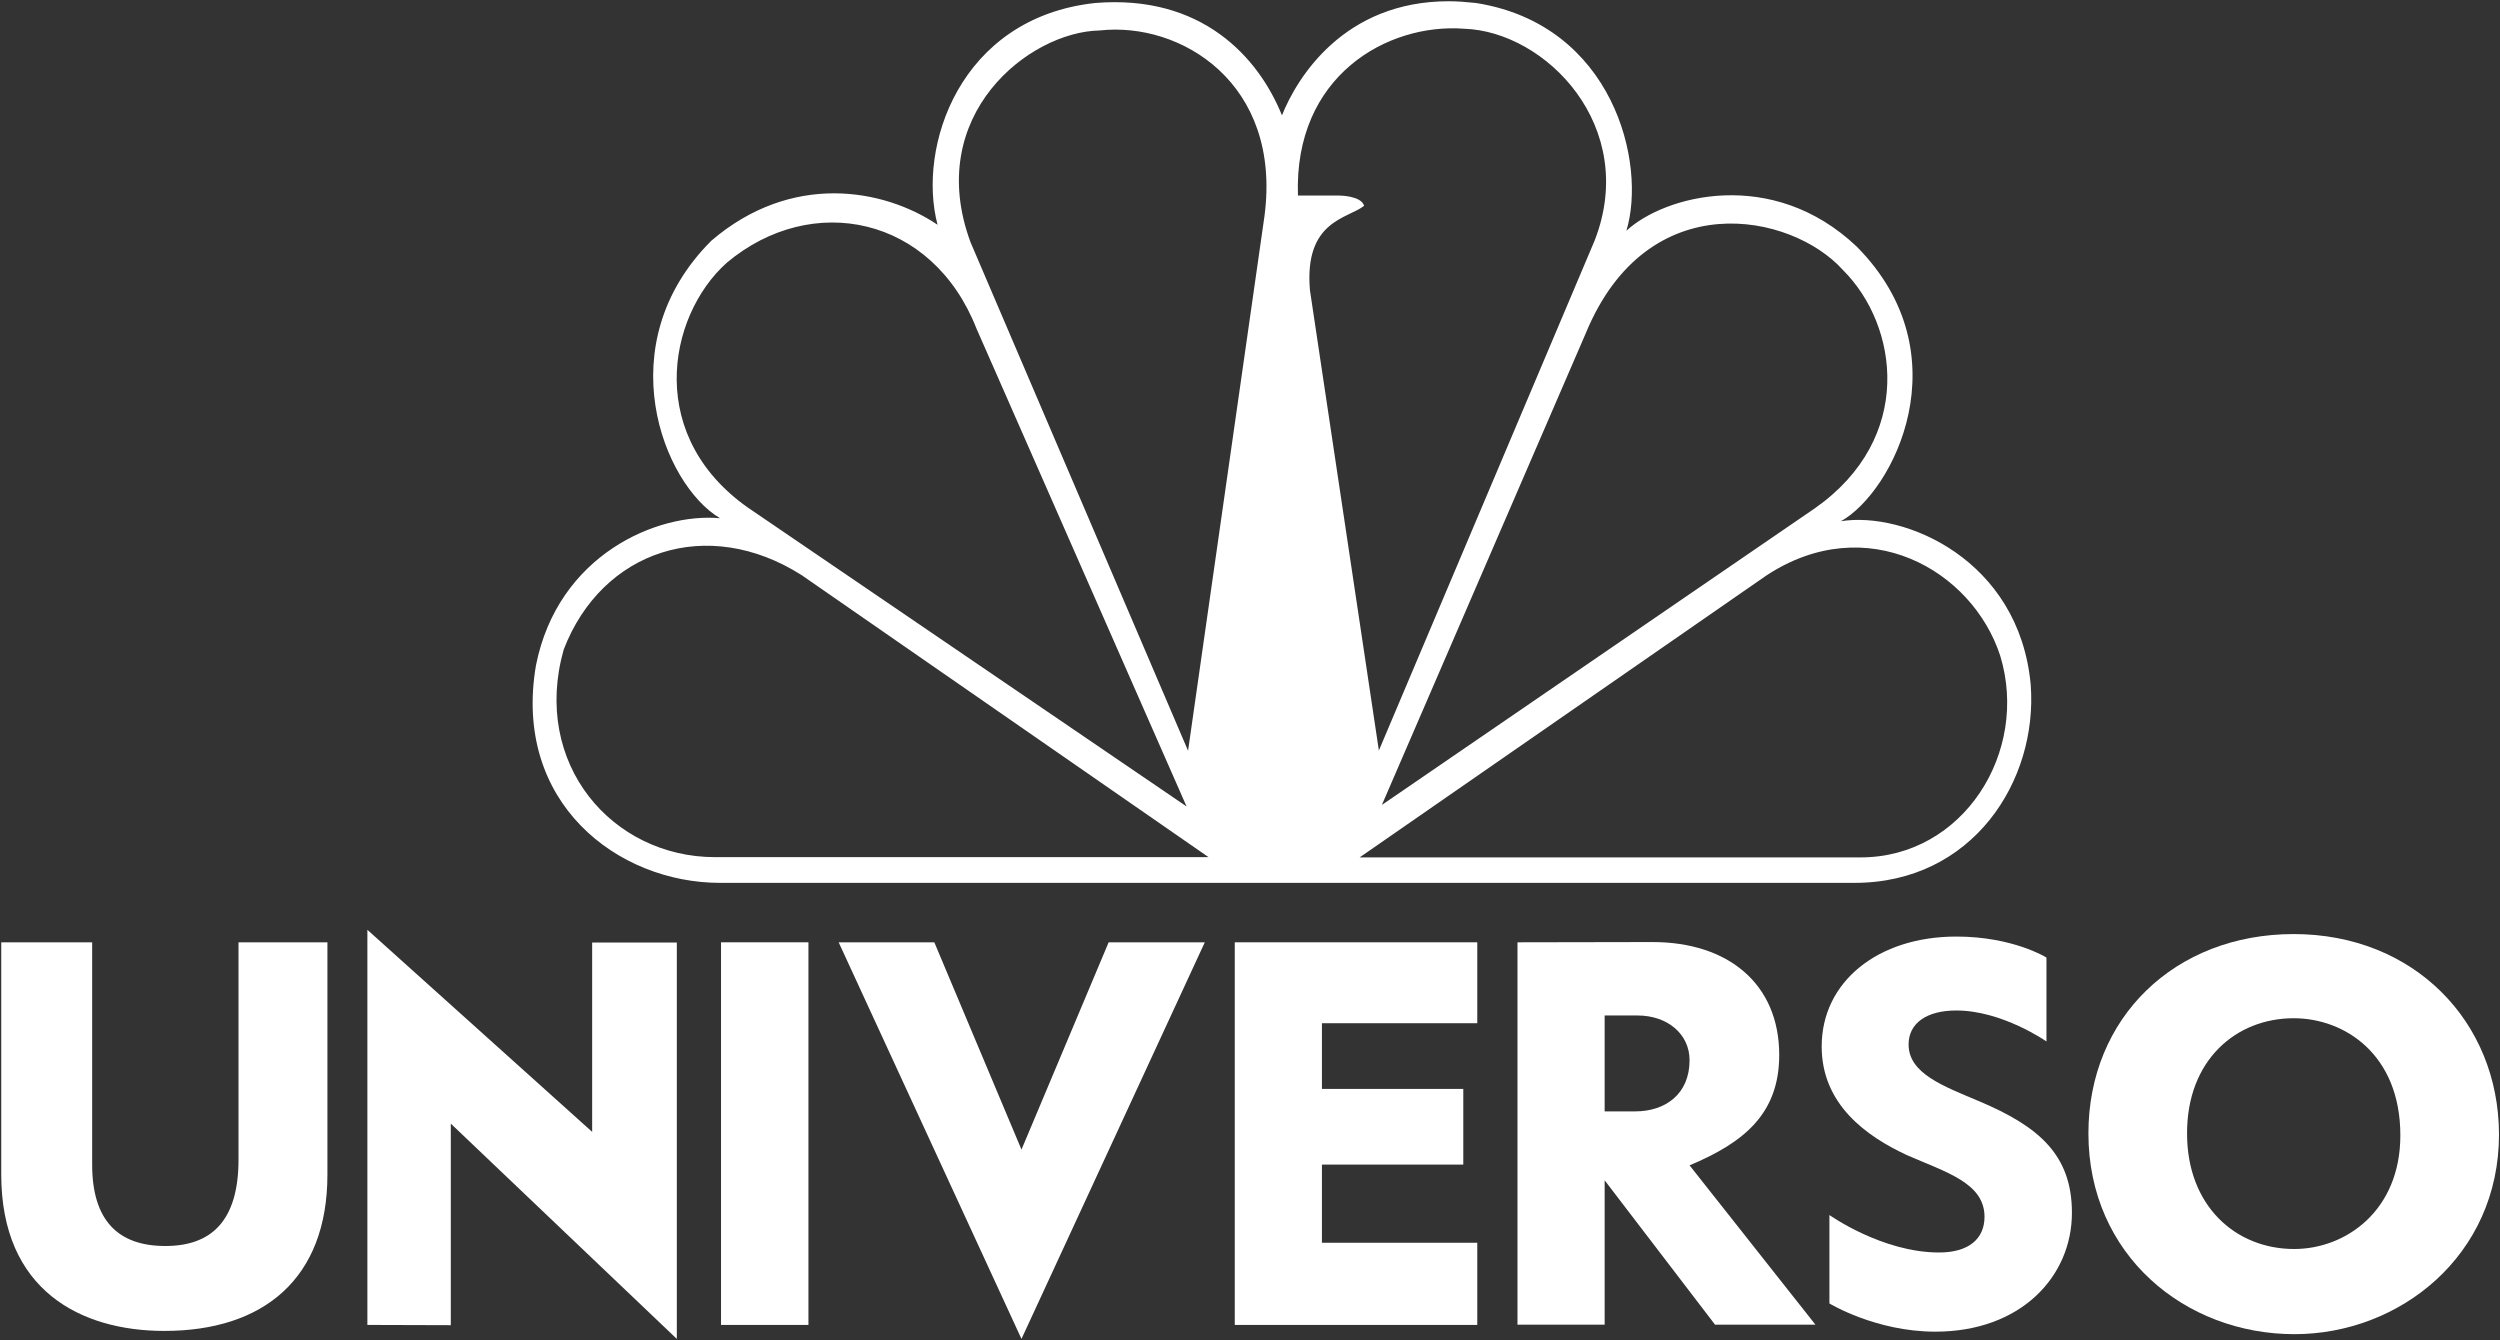
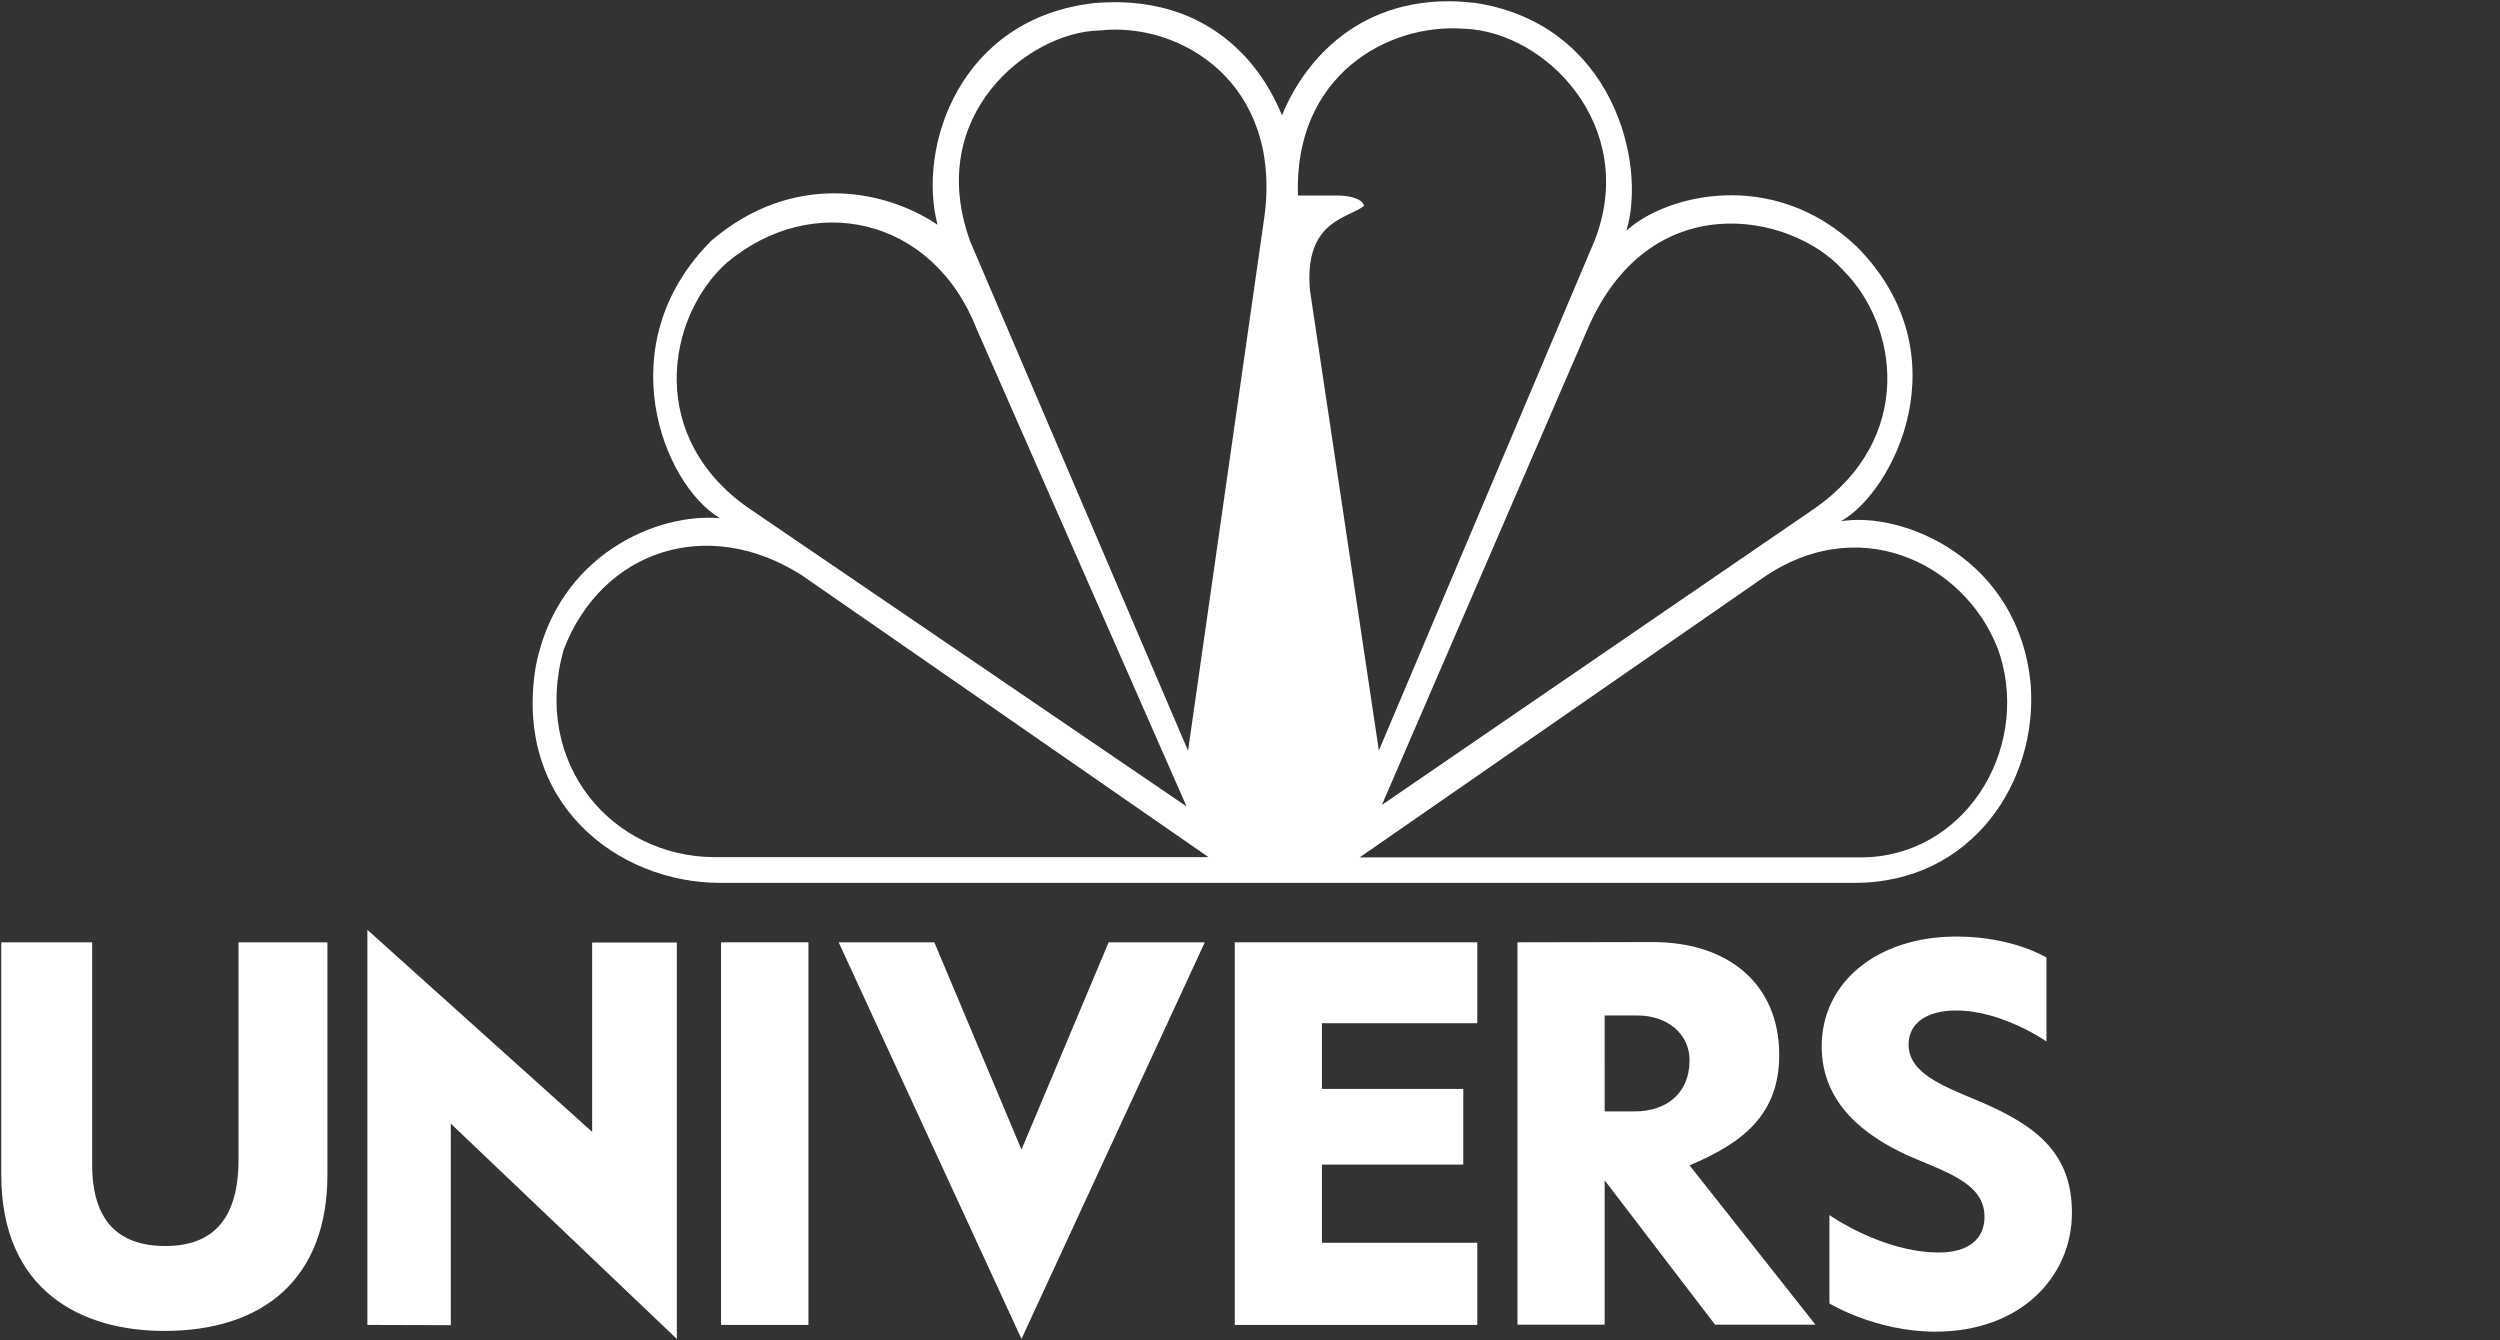
<svg xmlns="http://www.w3.org/2000/svg" xmlns:ns1="http://www.inkscape.org/namespaces/inkscape" xmlns:ns2="http://sodipodi.sourceforge.net/DTD/sodipodi-0.dtd" version="1.1" id="svg2" ns1:version="0.48.5 r10040" ns2:docname="NBC_Universo.svg" x="0px" y="0px" viewBox="0 0 1001 536.6" style="enable-background:new 0 0 1001 536.6;" xml:space="preserve">
  <rect x="0" y="0" width="1001" height="536.6" fill="#333333" stroke="none" />
  <style type="text/css">
	.st0{fill:#FFFFFF;}
</style>
  <ns2:namedview bordercolor="#666666" borderopacity="1.0" fit-margin-bottom="0.5" fit-margin-left="0.5" fit-margin-right="0.5" fit-margin-top="0.5" id="base" ns1:current-layer="layer1" ns1:cx="1452.1264" ns1:cy="1.6623643" ns1:document-units="px" ns1:pageopacity="0.0" ns1:pageshadow="2" ns1:window-height="706" ns1:window-maximized="1" ns1:window-width="1366" ns1:window-x="-8" ns1:window-y="-8" ns1:zoom="0.3265761" pagecolor="#ffffff" showgrid="false">
    <ns1:grid empspacing="5" enabled="true" id="grid2996" originx="-8.994px" originy="-27.987px" snapvisiblegridlinesonly="true" type="xygrid" visible="true">
		</ns1:grid>
  </ns2:namedview>
  <g id="g3096" transform="matrix(1.502,0,0,1.494,-1862.983,1468.296)">
</g>
  <g>
    <path class="st0" d="M813.1,274.2c-4.6-50.3-50.8-69.6-76-65.5c21-11.7,49.1-66.7,6.4-109.9c-33.9-32.2-77.1-20.5-92.3-6.4   C659.4,65.5,646,9.9,591,1.2c-3.8-0.4-7.5-0.7-10.9-0.7c-42,0-60.8,30.6-66.8,45.7c-9.4-23.3-32.1-48.5-74.8-45   C384.1,7.1,367.2,59,375.4,90c-21.7-14.6-58.5-21.1-90.6,6.4c-41.5,41.5-19.3,97.6,3.5,111.1c-25.1-2.3-64.9,14.6-73.7,58.9   c-9.4,55,32.7,87.1,73.7,87.1h454.1C789.8,353.6,816,312.7,813.1,274.2z M291,105.2c34.1-28.6,82.3-18.7,100,26.4l84.1,191.3   L301.6,204.7C258.1,176,266.9,126.8,291,105.2z M286.3,343.2c-41.2,0-73.5-37.4-60.6-83.1c15.3-39.8,57.6-53.8,95.3-29.8   l162.9,112.9H286.3z M506.3,86.5l-30.6,214.1L388.6,97c-18.8-50.9,23.5-84.3,51.7-84.8C472.7,8.6,513.3,33.2,506.3,86.5z    M737.9,108.1c22.3,22.2,28.8,67.3-11.2,95.4L553.3,322.3l81.7-189C659.7,73.6,717.3,85.2,737.9,108.1z M546.2,82.4   c-1.2-4.1-10-4.1-10-4.1h-16.5c-1.7-48,35.9-69.1,66.5-66.8c32.9,1.1,70,39.3,52.3,84.8l-86.4,204.2l-27.6-184.3   C522.1,88.2,539.7,87.6,546.2,82.4z M745,343.3H544.4l162.9-112.9c40-26.3,82.4-2.3,93.6,32.2C812.6,301.1,786.1,343.3,745,343.3z" />
    <g id="g3046">
      <path id="path3110" ns1:connector-curvature="0" ns2:nodetypes="ccccccccccc" class="st0" d="M0.5,377.3v93    c0,46.4,31.9,62.6,65.3,62.6c39.7,0,65.3-20.9,65.3-62.6v-93H95.5v87c0,24.8-11.1,34.6-29.3,34.6c-18.9,0-29.3-10.2-29.3-32.6v-89    L0.5,377.3L0.5,377.3z" />
      <path id="path3112" ns1:connector-curvature="0" ns2:nodetypes="ccccccccc" class="st0" d="M147.1,530.5V372.3l90,80.9    v-75.8H271v158.7l-90.5-86.2v80.7L147.1,530.5L147.1,530.5z" />
      <path id="path3114" ns1:connector-curvature="0" ns2:nodetypes="ccccc" class="st0" d="M288.7,530.5V377.3h35v153.2    H288.7z" />
      <path id="path3116" ns1:connector-curvature="0" ns2:nodetypes="ccccccc" class="st0" d="M335.8,377.3h38.3l34.9,83    l34.9-83h38.5L409,536.1L335.8,377.3z" />
      <path id="path3118" ns1:connector-curvature="0" ns2:nodetypes="ccccccccccccc" class="st0" d="M494.4,530.5V377.3h97.1    v32.4h-62.2V436h56.6v30.3h-56.6v31.3h62.2v32.9H494.4L494.4,530.5z" />
      <path id="path3120" ns1:connector-curvature="0" class="st0" d="M607.6,377.3v153.1h34.9v-57.8l44.2,57.8h40.2l-50.4-63.8    c21.7-9.1,35.9-20.6,35.9-44.2c0-28.5-20.5-45.2-50.7-45.2L607.6,377.3L607.6,377.3z M642.5,406.6h13.2c11.9,0,20.8,7.4,20.8,17.9    c0,13.6-9.7,20.5-21.8,20.5h-12.2V406.6z" />
      <path id="path3124" ns1:connector-curvature="0" ns2:nodetypes="ccccccccccccccc" class="st0" d="M732.5,521.9v-35.4    c0,0,21.1,15,43.9,15c11.9,0,18.2-5.5,18.2-14.3c0-13.6-15.6-17.9-31.1-24.7c-16.1-7.5-34.1-20.2-34.1-43.5    c0-25.9,22.5-44,53.9-44c22.7,0,36.1,8.4,36.1,8.4V417c0,0-17.7-12.4-36.1-12.4c-11.9,0-19.1,5.1-19.1,13.6    c0,11.6,13.7,16.6,28.4,22.8c23.6,10,37,21.3,37,44.6c0,25.5-20.4,47.6-54.7,47.6C751,533.2,732.5,521.9,732.5,521.9L732.5,521.9z    " />
-       <path id="path3126" ns1:connector-curvature="0" class="st0" d="M918.4,374c-47.6,0-82.2,33.5-82.2,79.8    c0,48.8,38.8,80.4,82.5,80.4c42.1,0,81.9-31.4,81.9-80C1000.5,409,966.5,374,918.4,374L918.4,374z M918.4,407.7    c20.4,0,42.7,14.5,42.7,46.9c0,30.2-21.9,45.5-42.5,45.5c-23.6,0-42.9-17.4-42.9-46.2C875.6,424.5,895.3,407.7,918.4,407.7    L918.4,407.7z" />
    </g>
  </g>
</svg>